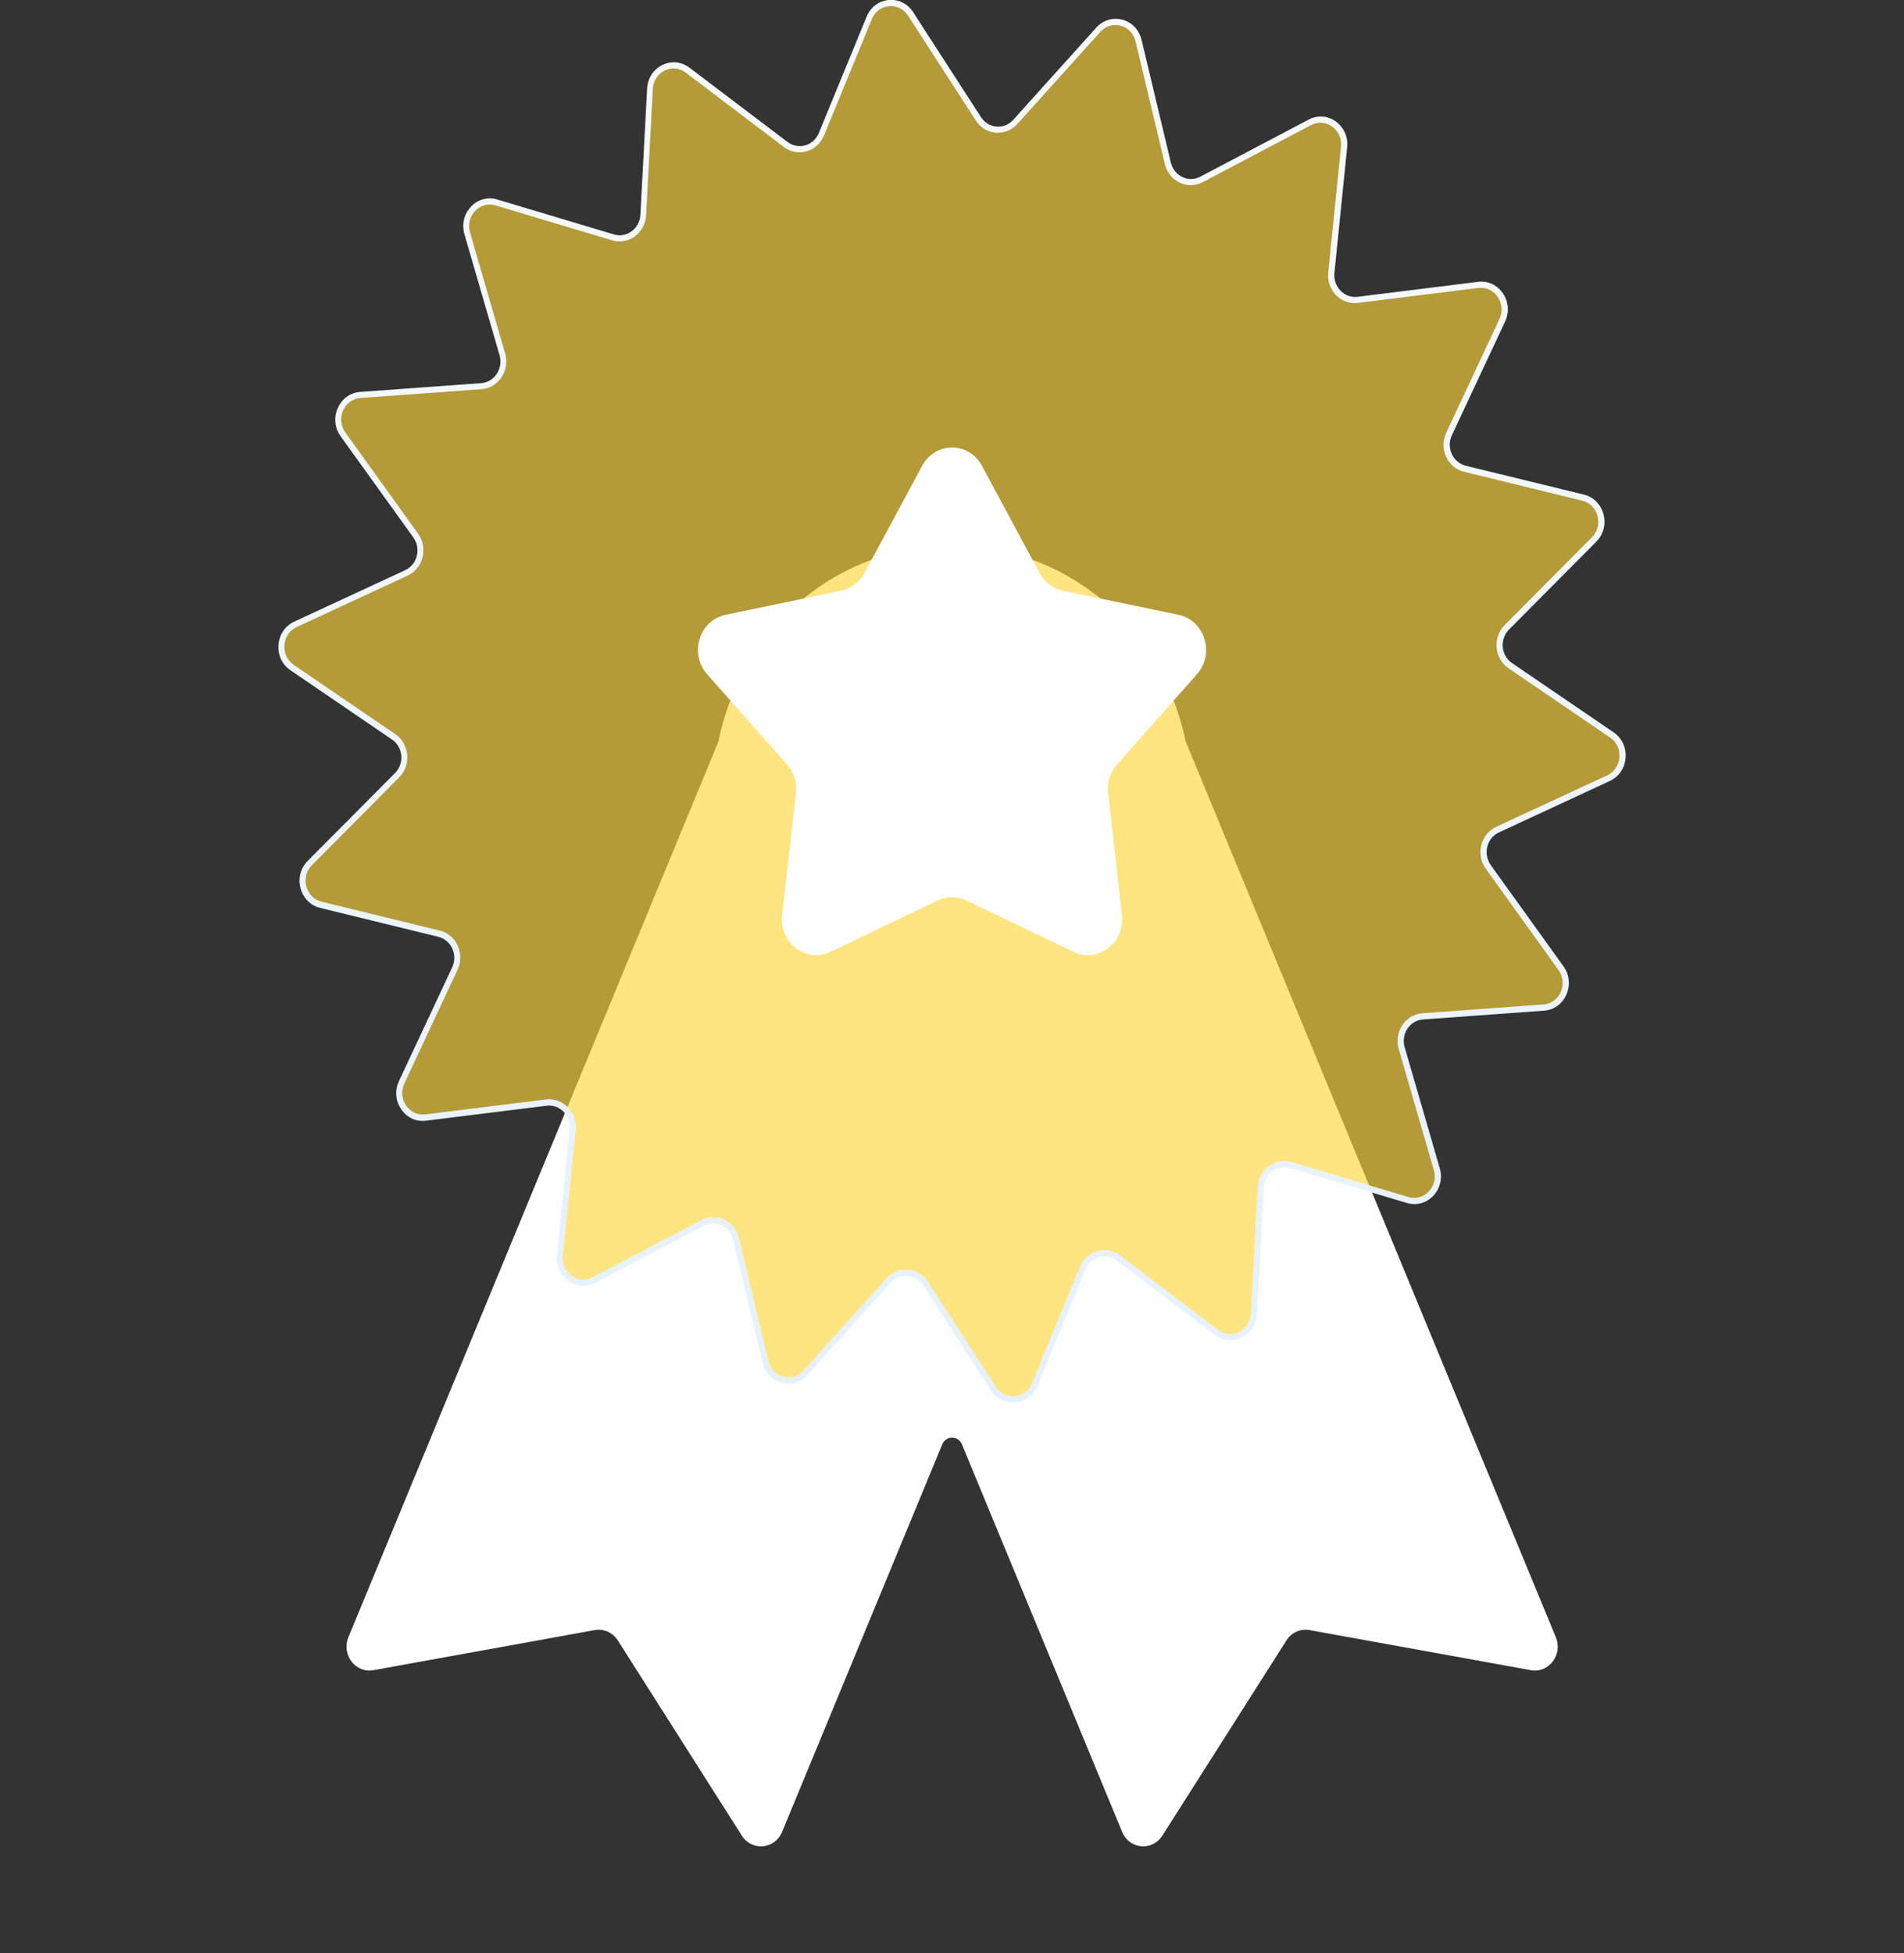
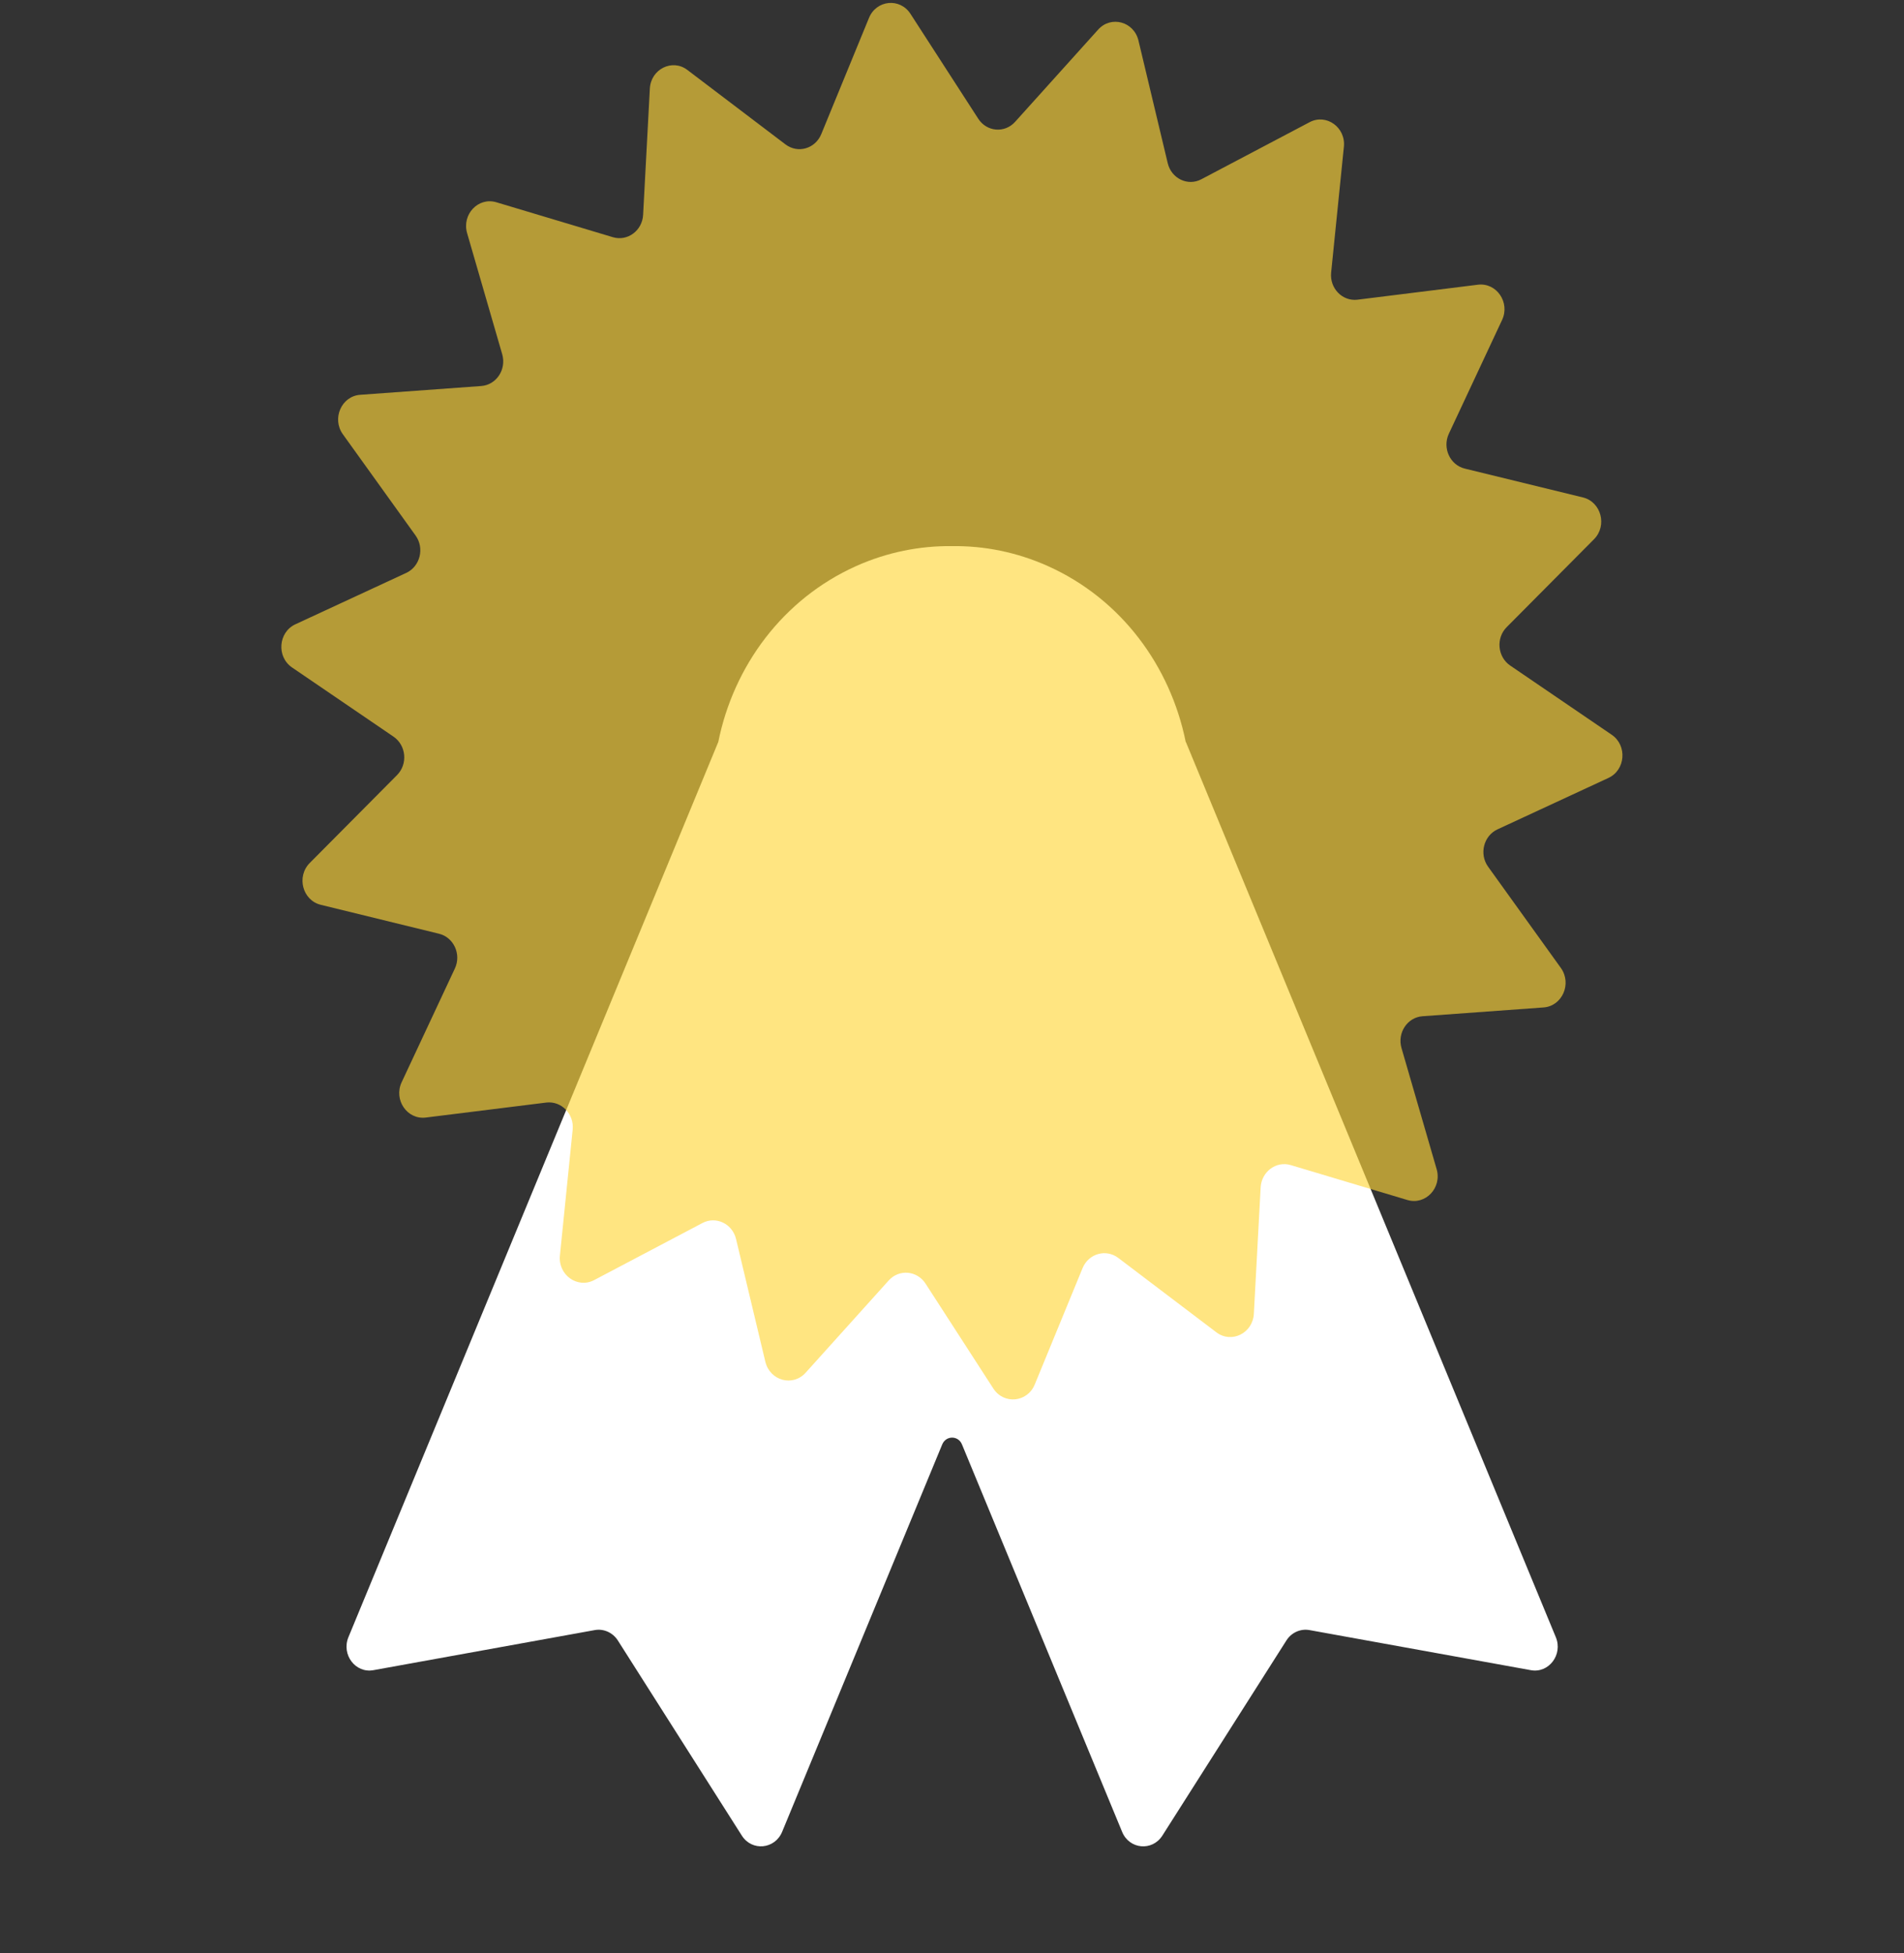
<svg xmlns="http://www.w3.org/2000/svg" width="39" height="40" viewBox="0 0 39 40" fill="none">
  <rect x="0" y="0" width="39" height="40" fill="#333333" stroke="none" />
  <g clip-path="url(#clip0_96_2838)">
    <path d="M24.287 15.195C23.974 13.644 22.97 12.27 21.467 11.595C20.826 11.307 20.156 11.176 19.5 11.185C18.844 11.177 18.176 11.307 17.533 11.595C16.032 12.27 15.025 13.644 14.713 15.195L7.137 33.53C6.989 33.887 7.281 34.274 7.649 34.206L12.182 33.385C12.365 33.352 12.551 33.435 12.655 33.597L15.195 37.594C15.401 37.919 15.871 37.875 16.02 37.518L19.3 29.582C19.377 29.397 19.628 29.397 19.704 29.582L22.985 37.518C23.132 37.876 23.602 37.919 23.809 37.594L26.35 33.597C26.453 33.435 26.638 33.352 26.823 33.385L31.356 34.206C31.724 34.274 32.017 33.887 31.868 33.53L24.29 15.195H24.287Z" fill="white" />
    <g opacity="0.8">
      <path opacity="0.8" d="M24.916 27.287L22.906 25.763C22.653 25.572 22.297 25.674 22.174 25.973L21.195 28.355C21.044 28.723 20.562 28.769 20.347 28.438L18.958 26.289C18.784 26.02 18.416 25.988 18.203 26.225L16.502 28.114C16.239 28.406 15.771 28.278 15.677 27.89L15.077 25.377C15.002 25.062 14.665 24.901 14.388 25.048L12.17 26.217C11.828 26.397 11.428 26.11 11.469 25.713L11.73 23.137C11.763 22.815 11.499 22.544 11.189 22.581L8.721 22.888C8.34 22.935 8.059 22.525 8.227 22.165L9.317 19.836C9.454 19.545 9.294 19.196 8.991 19.123L6.571 18.531C6.197 18.44 6.068 17.954 6.344 17.675L8.132 15.875C8.356 15.65 8.322 15.267 8.062 15.088L5.982 13.67C5.661 13.451 5.7 12.949 6.05 12.786L8.322 11.733C8.605 11.601 8.7 11.227 8.512 10.967L7.023 8.894C6.793 8.573 6.994 8.114 7.377 8.086L9.856 7.906C10.167 7.884 10.377 7.567 10.287 7.255L9.568 4.775C9.457 4.391 9.796 4.033 10.165 4.142L12.554 4.858C12.853 4.947 13.155 4.725 13.173 4.401L13.311 1.814C13.332 1.415 13.771 1.197 14.08 1.433L16.09 2.958C16.343 3.149 16.698 3.047 16.822 2.748L17.8 0.366C17.952 -0.002 18.434 -0.049 18.649 0.283L20.038 2.432C20.212 2.701 20.58 2.732 20.793 2.495L22.494 0.606C22.757 0.314 23.225 0.441 23.319 0.829L23.919 3.343C23.994 3.657 24.331 3.819 24.608 3.671L26.826 2.502C27.168 2.322 27.568 2.609 27.527 3.006L27.266 5.582C27.233 5.905 27.497 6.175 27.805 6.138L30.273 5.831C30.655 5.784 30.936 6.196 30.767 6.554L29.677 8.883C29.541 9.174 29.7 9.523 30.003 9.597L32.424 10.188C32.797 10.279 32.927 10.766 32.65 11.044L30.862 12.844C30.638 13.069 30.673 13.453 30.934 13.631L33.014 15.049C33.335 15.268 33.296 15.771 32.945 15.933L30.673 16.986C30.389 17.118 30.294 17.492 30.482 17.752L31.972 19.825C32.201 20.146 32 20.605 31.617 20.633L29.138 20.813C28.828 20.835 28.617 21.152 28.707 21.464L29.427 23.945C29.538 24.328 29.198 24.686 28.829 24.577L26.44 23.862C26.141 23.772 25.84 23.995 25.822 24.319L25.683 26.905C25.662 27.305 25.224 27.522 24.915 27.286L24.916 27.287Z" fill="url(#paint0_linear_96_2838)" />
    </g>
-     <path d="M20.113 9.54L21.296 11.738C21.396 11.924 21.569 12.055 21.77 12.098L24.14 12.592C24.677 12.705 24.89 13.387 24.518 13.807L22.88 15.658C22.74 15.815 22.674 16.027 22.698 16.24L22.98 18.743C23.045 19.311 22.488 19.732 21.989 19.494L19.794 18.442C19.608 18.353 19.393 18.353 19.207 18.442L17.012 19.494C16.514 19.733 15.956 19.311 16.021 18.743L16.303 16.24C16.327 16.027 16.261 15.816 16.122 15.658L14.483 13.807C14.111 13.387 14.324 12.703 14.862 12.592L17.231 12.098C17.432 12.055 17.605 11.924 17.706 11.738L18.889 9.54C19.158 9.041 19.845 9.041 20.114 9.54H20.113Z" fill="white" />
-     <path d="M20.748 28.724C20.566 28.724 20.401 28.633 20.297 28.474L18.908 26.325C18.836 26.212 18.719 26.142 18.59 26.131C18.459 26.12 18.335 26.17 18.246 26.269L16.545 28.158C16.407 28.311 16.206 28.372 16.01 28.319C15.814 28.266 15.668 28.111 15.618 27.906L15.018 25.392C14.986 25.261 14.901 25.153 14.782 25.096C14.664 25.04 14.53 25.043 14.414 25.104L12.195 26.273C12.015 26.369 11.806 26.353 11.639 26.234C11.473 26.114 11.386 25.917 11.407 25.707L11.668 23.131C11.681 22.996 11.636 22.865 11.543 22.769C11.45 22.674 11.323 22.63 11.195 22.646L8.727 22.952C8.525 22.979 8.335 22.89 8.218 22.718C8.1 22.546 8.082 22.33 8.173 22.139L9.263 19.81C9.32 19.688 9.32 19.549 9.264 19.427C9.209 19.304 9.103 19.217 8.977 19.186L6.557 18.594C6.36 18.545 6.21 18.395 6.156 18.192C6.102 17.988 6.156 17.779 6.303 17.631L8.091 15.833C8.185 15.739 8.231 15.608 8.219 15.473C8.207 15.339 8.138 15.218 8.028 15.145L5.949 13.727C5.779 13.611 5.688 13.417 5.704 13.206C5.721 12.994 5.841 12.818 6.027 12.731L8.299 11.678C8.417 11.623 8.504 11.517 8.537 11.386C8.57 11.254 8.545 11.118 8.467 11.008L6.977 8.935C6.856 8.766 6.833 8.55 6.919 8.357C7.003 8.165 7.174 8.041 7.377 8.027L9.856 7.847C9.985 7.838 10.102 7.769 10.175 7.656C10.249 7.545 10.27 7.407 10.233 7.277L9.513 4.797C9.455 4.595 9.504 4.384 9.647 4.233C9.79 4.083 9.991 4.027 10.186 4.086L12.575 4.801C12.7 4.839 12.832 4.816 12.938 4.737C13.043 4.659 13.11 4.537 13.117 4.401L13.255 1.814C13.266 1.603 13.383 1.423 13.566 1.332C13.749 1.241 13.956 1.261 14.121 1.385L16.132 2.908C16.237 2.988 16.369 3.013 16.494 2.977C16.619 2.941 16.721 2.848 16.772 2.725L17.751 0.343C17.83 0.149 17.998 0.02 18.201 5.54344e-05C18.402 -0.02 18.591 0.074 18.704 0.249L20.093 2.398C20.165 2.51 20.281 2.581 20.411 2.592C20.542 2.603 20.666 2.553 20.755 2.454L22.456 0.565C22.596 0.412 22.796 0.351 22.991 0.404C23.188 0.457 23.333 0.612 23.383 0.817L23.983 3.33C24.015 3.462 24.101 3.57 24.219 3.626C24.338 3.683 24.471 3.679 24.587 3.618L26.806 2.449C26.986 2.354 27.195 2.368 27.362 2.488C27.528 2.609 27.616 2.806 27.594 3.016L27.333 5.592C27.32 5.726 27.365 5.858 27.458 5.953C27.551 6.049 27.675 6.094 27.806 6.079L30.275 5.772C30.476 5.747 30.666 5.834 30.784 6.007C30.901 6.179 30.919 6.395 30.829 6.586L29.739 8.914C29.681 9.036 29.681 9.176 29.737 9.298C29.793 9.42 29.898 9.507 30.024 9.539L32.444 10.13C32.641 10.179 32.791 10.329 32.845 10.533C32.899 10.736 32.845 10.946 32.698 11.093L30.91 12.893C30.817 12.986 30.77 13.118 30.782 13.252C30.794 13.387 30.863 13.508 30.973 13.581L33.052 14.999C33.222 15.115 33.314 15.309 33.297 15.52C33.281 15.732 33.16 15.908 32.976 15.994L30.704 17.048C30.585 17.102 30.498 17.209 30.465 17.34C30.432 17.472 30.458 17.608 30.536 17.718L32.025 19.791C32.147 19.96 32.169 20.176 32.085 20.369C32.001 20.561 31.83 20.685 31.628 20.699L29.148 20.879C29.019 20.888 28.902 20.957 28.829 21.068C28.755 21.179 28.734 21.319 28.772 21.447L29.491 23.927C29.549 24.129 29.5 24.341 29.357 24.491C29.215 24.641 29.013 24.696 28.818 24.638L26.429 23.923C26.305 23.885 26.172 23.909 26.066 23.987C25.959 24.065 25.895 24.187 25.887 24.323L25.749 26.91C25.739 27.122 25.622 27.302 25.438 27.392C25.255 27.483 25.048 27.463 24.883 27.339L22.872 25.816C22.767 25.737 22.635 25.712 22.51 25.747C22.386 25.784 22.284 25.876 22.233 26L21.254 28.381C21.174 28.576 21.006 28.704 20.803 28.724C20.785 28.726 20.767 28.727 20.749 28.727L20.748 28.724ZM18.555 26.004C18.57 26.004 18.585 26.004 18.601 26.006C18.767 26.02 18.916 26.111 19.009 26.255L20.398 28.403C20.486 28.54 20.632 28.613 20.79 28.596C20.947 28.58 21.078 28.48 21.14 28.33L22.119 25.948C22.184 25.788 22.314 25.669 22.474 25.624C22.635 25.578 22.805 25.61 22.94 25.712L24.95 27.236C25.078 27.333 25.239 27.349 25.383 27.278C25.525 27.208 25.616 27.067 25.625 26.902L25.763 24.316C25.772 24.142 25.856 23.984 25.991 23.884C26.128 23.784 26.297 23.752 26.458 23.801L28.847 24.516C28.998 24.561 29.156 24.519 29.266 24.402C29.377 24.284 29.416 24.12 29.369 23.963L28.65 21.483C28.602 21.317 28.629 21.139 28.724 20.996C28.818 20.854 28.968 20.765 29.135 20.752L31.614 20.572C31.772 20.561 31.905 20.464 31.97 20.315C32.036 20.165 32.018 19.998 31.923 19.866L30.434 17.793C30.333 17.653 30.3 17.477 30.342 17.309C30.384 17.14 30.495 17.004 30.648 16.933L32.92 15.88C33.064 15.813 33.157 15.675 33.171 15.511C33.184 15.347 33.112 15.195 32.98 15.105L30.901 13.688C30.761 13.592 30.672 13.439 30.656 13.265C30.64 13.091 30.7 12.924 30.82 12.802L32.608 11.004C32.722 10.889 32.764 10.727 32.722 10.567C32.68 10.409 32.563 10.291 32.41 10.254L29.989 9.662C29.827 9.623 29.692 9.511 29.622 9.353C29.549 9.196 29.551 9.016 29.625 8.86L30.715 6.531C30.784 6.382 30.77 6.215 30.678 6.08C30.587 5.946 30.437 5.878 30.282 5.897L27.814 6.204C27.647 6.224 27.485 6.166 27.366 6.044C27.248 5.922 27.189 5.753 27.207 5.579L27.468 3.003C27.485 2.839 27.417 2.686 27.287 2.593C27.157 2.499 26.995 2.488 26.854 2.562L24.635 3.731C24.486 3.809 24.314 3.812 24.162 3.74C24.01 3.668 23.901 3.529 23.86 3.36L23.26 0.847C23.222 0.687 23.108 0.567 22.955 0.526C22.802 0.485 22.647 0.531 22.539 0.651L20.838 2.54C20.724 2.667 20.563 2.729 20.396 2.717C20.23 2.703 20.081 2.612 19.988 2.468L18.599 0.319C18.51 0.183 18.363 0.11 18.207 0.127C18.049 0.142 17.919 0.241 17.857 0.393L16.878 2.775C16.812 2.934 16.683 3.053 16.522 3.099C16.362 3.144 16.192 3.113 16.057 3.011L14.046 1.487C13.919 1.39 13.757 1.374 13.614 1.445C13.471 1.515 13.381 1.656 13.372 1.82L13.234 4.407C13.225 4.581 13.141 4.737 13.006 4.839C12.869 4.939 12.7 4.971 12.539 4.922L10.15 4.207C9.998 4.161 9.842 4.205 9.731 4.321C9.62 4.438 9.581 4.603 9.627 4.759L10.347 7.24C10.395 7.406 10.368 7.584 10.273 7.726C10.178 7.87 10.028 7.96 9.862 7.971L7.383 8.151C7.225 8.162 7.091 8.259 7.027 8.407C6.961 8.558 6.979 8.725 7.073 8.856L8.563 10.93C8.664 11.069 8.697 11.246 8.655 11.414C8.612 11.581 8.501 11.719 8.348 11.789L6.076 12.842C5.932 12.91 5.838 13.047 5.826 13.212C5.814 13.376 5.884 13.528 6.016 13.617L8.096 15.035C8.236 15.13 8.324 15.284 8.341 15.458C8.356 15.631 8.297 15.799 8.177 15.919L6.389 17.719C6.275 17.833 6.233 17.996 6.275 18.154C6.317 18.312 6.434 18.43 6.587 18.467L9.007 19.059C9.17 19.098 9.305 19.21 9.375 19.369C9.447 19.525 9.446 19.705 9.372 19.862L8.282 22.19C8.213 22.339 8.227 22.506 8.318 22.641C8.41 22.776 8.558 22.843 8.715 22.824L11.183 22.517C11.348 22.497 11.512 22.555 11.63 22.677C11.749 22.799 11.808 22.968 11.79 23.142L11.528 25.718C11.512 25.882 11.579 26.035 11.71 26.128C11.839 26.222 12.001 26.233 12.143 26.159L14.362 24.99C14.51 24.912 14.683 24.909 14.835 24.981C14.986 25.053 15.096 25.192 15.136 25.361L15.737 27.874C15.775 28.034 15.889 28.154 16.042 28.195C16.194 28.236 16.35 28.191 16.458 28.07L18.159 26.181C18.263 26.065 18.405 26.001 18.555 26.001V26.004Z" fill="url(#paint1_linear_96_2838)" />
  </g>
  <defs>
    <linearGradient id="paint0_linear_96_2838" x1="19.5" y1="28.661" x2="19.5" y2="0.063" gradientUnits="userSpaceOnUse">
      <stop stop-color="#FFD63A" />
      <stop offset="1" stop-color="#FFD63A" />
    </linearGradient>
    <linearGradient id="paint1_linear_96_2838" x1="19.5" y1="28.724" x2="19.5" y2="5.37993e-05" gradientUnits="userSpaceOnUse">
      <stop stop-color="#E6F1FF" />
      <stop offset="1" stop-color="#F7FBFF" />
    </linearGradient>
    <clipPath id="clip0_96_2838">
      <rect width="39" height="40" fill="white" />
    </clipPath>
  </defs>
</svg>